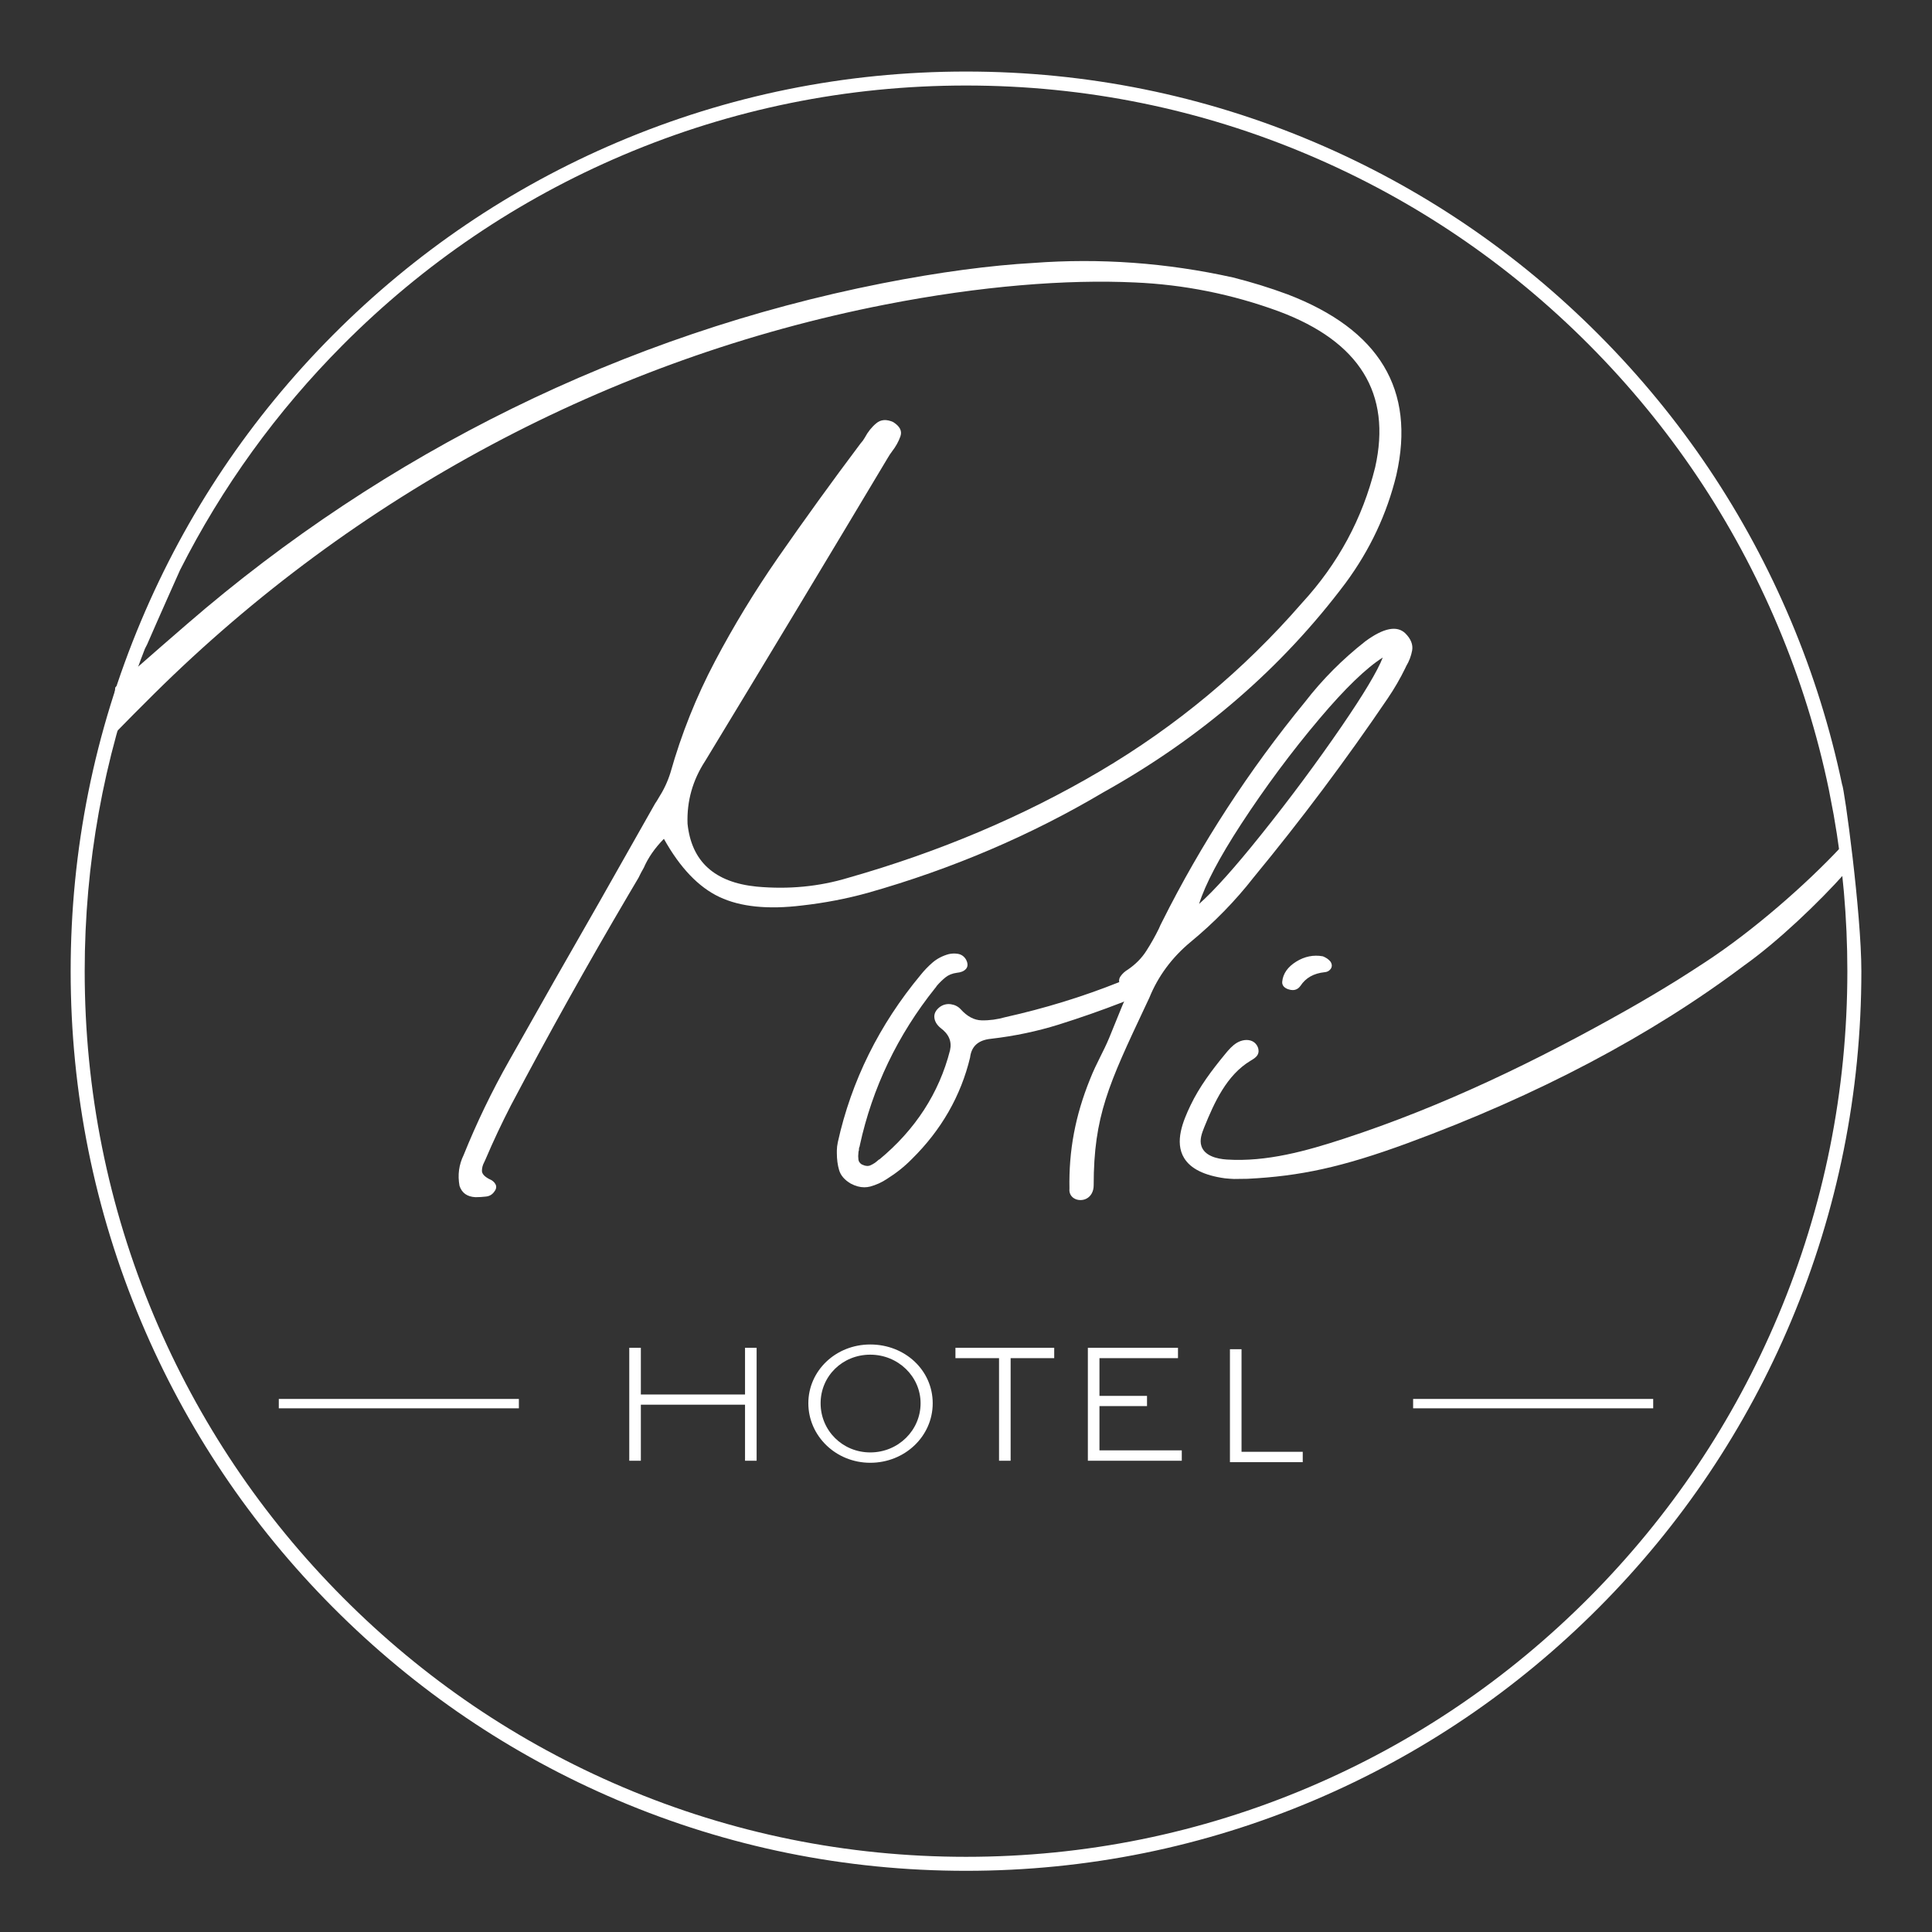
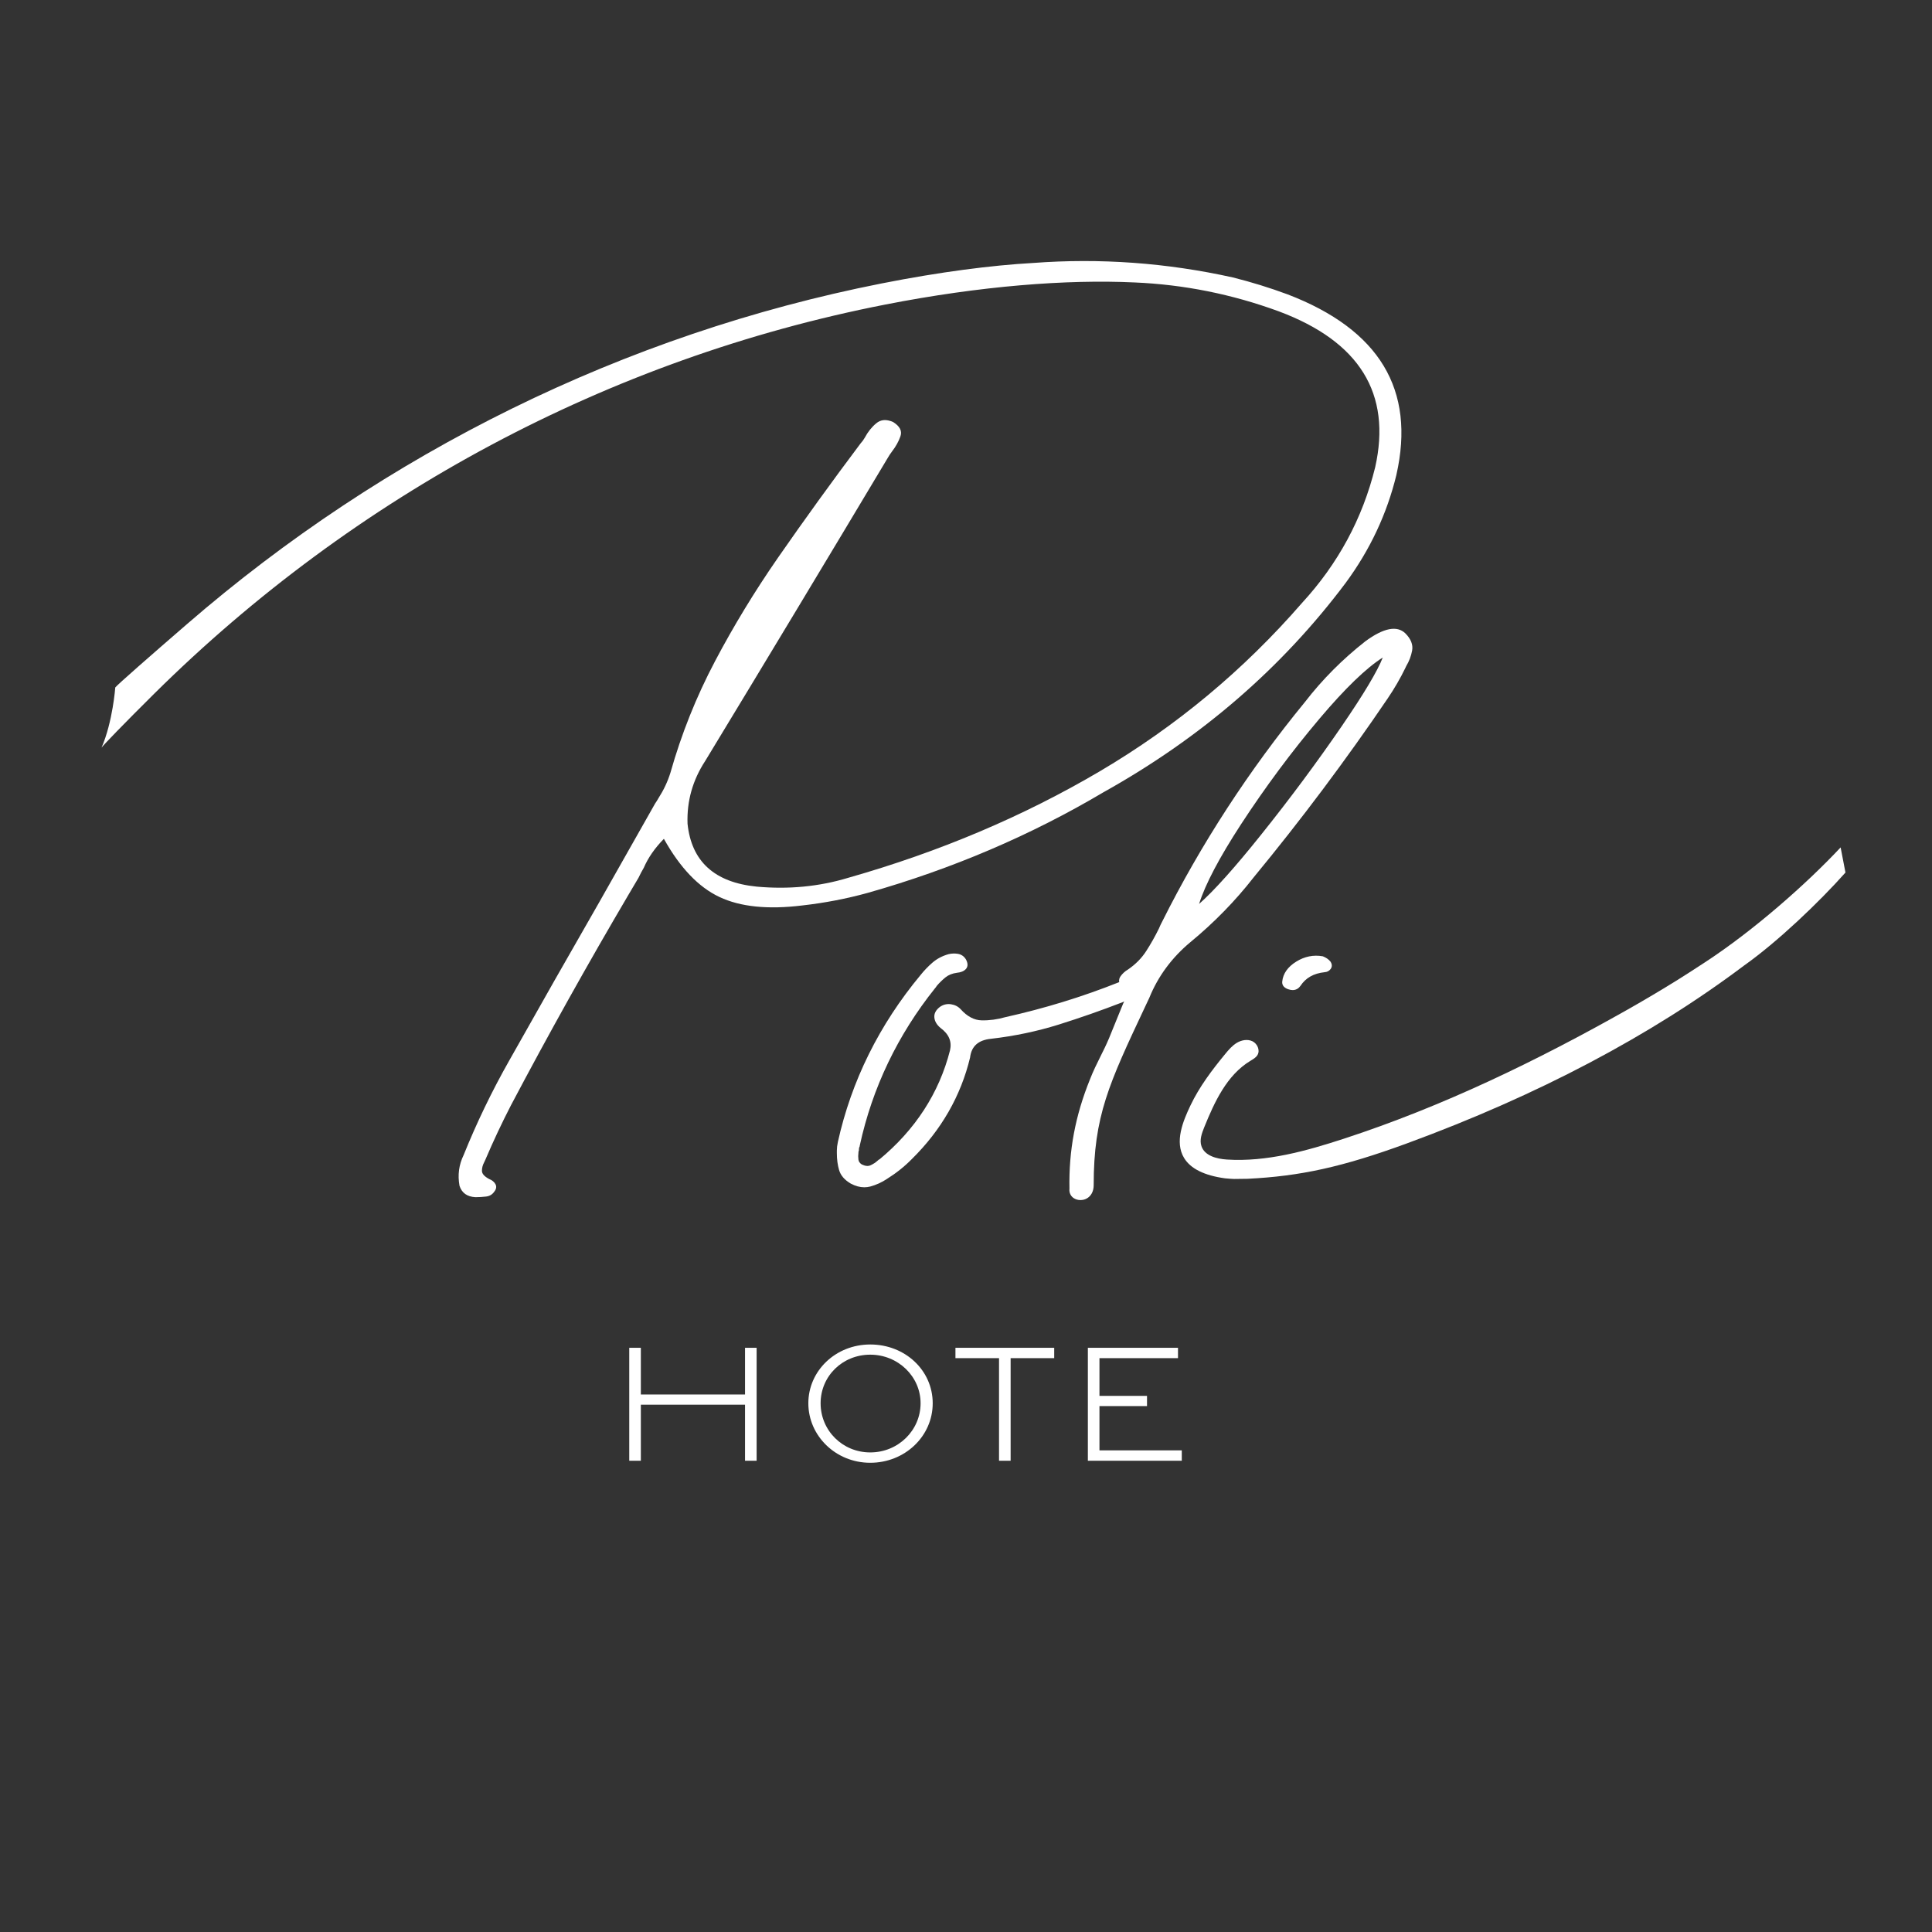
<svg xmlns="http://www.w3.org/2000/svg" width="91" height="91" viewBox="0 0 91 91" fill="none">
  <rect x="0" y="0" width="91" height="91" fill="#333333" stroke="none" />
  <g id="Poli-Hotels" clip-path="url(#clip0_7623_1798)">
    <g id="Group">
      <g id="Group_2">
        <g id="Group_3">
          <path id="Vector" d="M35.092 65.683H30.185V63.483H29.639V68.803H30.185V66.163H35.092V68.803H35.638V63.483H35.092V65.683Z" fill="white" />
          <path id="Vector_2" d="M40.99 63.327C39.361 63.327 38.074 64.565 38.074 66.096C38.074 67.628 39.362 68.899 40.99 68.899C42.619 68.899 43.932 67.652 43.932 66.096C43.932 64.541 42.628 63.327 40.99 63.327ZM40.99 68.411C39.679 68.411 38.652 67.376 38.652 66.097C38.652 64.818 39.679 63.807 40.99 63.807C42.301 63.807 43.361 64.834 43.361 66.097C43.361 67.36 42.319 68.411 40.99 68.411Z" fill="white" />
          <path id="Vector_3" d="M45.003 63.971H47.056V68.803H47.602V63.971H49.655V63.483H45.003V63.971Z" fill="white" />
          <path id="Vector_4" d="M51.786 66.229H54.026V65.748H51.786V63.971H55.485V63.483H51.24V68.803H55.664V68.314H51.786V66.229Z" fill="white" />
-           <path id="Vector_5" d="M58.478 63.55H57.932V68.87H61.361V68.382H58.478V63.55Z" fill="white" />
        </g>
-         <path id="Vector_6" d="M13.132 66.334H24.44V65.892H13.132V66.334Z" fill="white" />
-         <path id="Vector_7" d="M77.868 65.892H66.56V66.334H77.868V65.892Z" fill="white" />
      </g>
      <path id="Vector_8" d="M62.679 45.31L62.673 45.301C62.627 45.242 62.572 45.19 62.506 45.146C62.445 45.106 62.38 45.072 62.317 45.047L62.3 45.042C61.867 44.965 61.447 45.05 61.054 45.294C60.655 45.542 60.432 45.858 60.395 46.235C60.385 46.324 60.412 46.407 60.47 46.47C60.523 46.525 60.593 46.568 60.68 46.596C60.758 46.622 60.826 46.634 60.887 46.634C61.068 46.634 61.181 46.536 61.252 46.438C61.501 46.058 61.875 45.847 62.39 45.792C62.508 45.785 62.602 45.735 62.671 45.646C62.746 45.548 62.75 45.43 62.678 45.311L62.679 45.31ZM66.197 29.834C65.802 29.45 65.169 29.574 64.309 30.207C63.237 31.047 62.279 32.01 61.463 33.068C58.826 36.284 56.565 39.762 54.744 43.402C54.683 43.515 54.63 43.63 54.586 43.737C54.41 44.096 54.21 44.452 53.989 44.795C53.775 45.13 53.484 45.424 53.13 45.665C52.984 45.751 52.865 45.861 52.776 45.99C52.736 46.047 52.693 46.142 52.717 46.258L52.675 46.276C50.979 46.951 49.191 47.5 47.356 47.909C46.98 48.017 46.604 48.068 46.236 48.06C45.887 48.053 45.554 47.877 45.246 47.533C45.127 47.406 44.973 47.328 44.788 47.301C44.6 47.275 44.427 47.316 44.269 47.428C44.078 47.575 43.991 47.744 44.01 47.928C44.026 48.104 44.121 48.265 44.293 48.412C44.694 48.706 44.842 49.054 44.747 49.473C44.234 51.483 43.112 53.215 41.413 54.618H41.392L41.365 54.645C41.253 54.749 41.131 54.83 41 54.888C40.887 54.94 40.751 54.924 40.586 54.844C40.494 54.782 40.444 54.709 40.433 54.619C40.419 54.51 40.419 54.403 40.433 54.3V54.287C40.434 54.255 40.439 54.228 40.447 54.208L40.455 54.189V54.169C40.455 54.122 40.461 54.082 40.469 54.046C40.488 54.019 40.498 53.984 40.5 53.942C41.089 51.237 42.282 48.748 44.041 46.548C44.074 46.514 44.1 46.477 44.119 46.441C44.246 46.292 44.385 46.156 44.534 46.035C44.674 45.921 44.856 45.848 45.073 45.819C45.259 45.802 45.4 45.744 45.49 45.647C45.562 45.571 45.624 45.431 45.503 45.2C45.414 45.048 45.287 44.957 45.124 44.928C44.978 44.903 44.83 44.907 44.68 44.942C44.385 45.025 44.13 45.159 43.919 45.342C43.716 45.518 43.528 45.714 43.362 45.922C41.415 48.264 40.102 50.912 39.464 53.793C39.432 53.941 39.417 54.076 39.417 54.192V54.311C39.417 54.604 39.452 54.872 39.522 55.109C39.595 55.362 39.778 55.576 40.07 55.748C40.289 55.865 40.504 55.923 40.71 55.923C40.804 55.923 40.897 55.911 40.988 55.888C41.264 55.813 41.53 55.694 41.772 55.532C42.207 55.26 42.604 54.945 42.948 54.594C44.336 53.228 45.26 51.615 45.694 49.803V49.794C45.763 49.271 46.086 48.987 46.681 48.928C47.782 48.801 48.853 48.576 49.864 48.26C50.871 47.944 51.878 47.592 52.858 47.212C52.891 47.2 52.922 47.185 52.953 47.171C52.941 47.197 52.928 47.223 52.912 47.249C52.883 47.314 52.852 47.386 52.821 47.468L52.242 48.891C52.107 49.214 51.964 49.5 51.825 49.777C51.663 50.103 51.495 50.44 51.34 50.837C50.646 52.554 50.338 54.191 50.373 55.99C50.353 56.171 50.425 56.331 50.568 56.43C50.661 56.494 50.775 56.525 50.89 56.525C50.989 56.525 51.089 56.503 51.177 56.456C51.391 56.343 51.514 56.114 51.514 55.827C51.514 52.571 52.225 51.057 53.944 47.402L54.136 46.995C54.544 45.987 55.194 45.106 56.069 44.377C57.183 43.46 58.186 42.433 59.047 41.328C61.283 38.617 63.407 35.781 65.361 32.899C65.674 32.439 65.954 31.957 66.194 31.462L66.236 31.372C66.374 31.143 66.466 30.898 66.513 30.644C66.564 30.368 66.457 30.096 66.196 29.834L66.197 29.834ZM63.208 34.19C62.034 35.901 60.747 37.636 59.378 39.343C58.159 40.866 57.185 41.952 56.478 42.578C56.771 41.649 57.434 40.391 58.452 38.828C59.589 37.085 60.834 35.407 62.156 33.844C63.355 32.425 64.355 31.46 65.131 30.97C64.88 31.61 64.235 32.69 63.207 34.19H63.208ZM66.197 29.834C65.802 29.45 65.169 29.574 64.309 30.207C63.237 31.047 62.279 32.01 61.463 33.068C58.826 36.284 56.565 39.762 54.744 43.402C54.683 43.515 54.63 43.63 54.586 43.737C54.41 44.096 54.21 44.452 53.989 44.795C53.775 45.13 53.484 45.424 53.13 45.665C52.984 45.751 52.865 45.861 52.776 45.99C52.736 46.047 52.693 46.142 52.717 46.258L52.675 46.276C50.979 46.951 49.191 47.5 47.356 47.909C46.98 48.017 46.604 48.068 46.236 48.06C45.887 48.053 45.554 47.877 45.246 47.533C45.127 47.406 44.973 47.328 44.788 47.301C44.6 47.275 44.427 47.316 44.269 47.428C44.078 47.575 43.991 47.744 44.01 47.928C44.026 48.104 44.121 48.265 44.293 48.412C44.694 48.706 44.842 49.054 44.747 49.473C44.234 51.483 43.112 53.215 41.413 54.618H41.392L41.365 54.645C41.253 54.749 41.131 54.83 41 54.888C40.887 54.94 40.751 54.924 40.586 54.844C40.494 54.782 40.444 54.709 40.433 54.619C40.419 54.51 40.419 54.403 40.433 54.3V54.287C40.434 54.255 40.439 54.228 40.447 54.208L40.455 54.189V54.169C40.455 54.122 40.461 54.082 40.469 54.046C40.488 54.019 40.498 53.984 40.5 53.942C41.089 51.237 42.282 48.748 44.041 46.548C44.074 46.514 44.1 46.477 44.119 46.441C44.246 46.292 44.385 46.156 44.534 46.035C44.674 45.921 44.856 45.848 45.073 45.819C45.259 45.802 45.4 45.744 45.49 45.647C45.562 45.571 45.624 45.431 45.503 45.2C45.414 45.048 45.287 44.957 45.124 44.928C44.978 44.903 44.83 44.907 44.68 44.942C44.385 45.025 44.13 45.159 43.919 45.342C43.716 45.518 43.528 45.714 43.362 45.922C41.415 48.264 40.102 50.912 39.464 53.793C39.432 53.941 39.417 54.076 39.417 54.192V54.311C39.417 54.604 39.452 54.872 39.522 55.109C39.595 55.362 39.778 55.576 40.07 55.748C40.289 55.865 40.504 55.923 40.71 55.923C40.804 55.923 40.897 55.911 40.988 55.888C41.264 55.813 41.53 55.694 41.772 55.532C42.207 55.26 42.604 54.945 42.948 54.594C44.336 53.228 45.26 51.615 45.694 49.803V49.794C45.763 49.271 46.086 48.987 46.681 48.928C47.782 48.801 48.853 48.576 49.864 48.26C50.871 47.944 51.878 47.592 52.858 47.212C52.891 47.2 52.922 47.185 52.953 47.171C52.941 47.197 52.928 47.223 52.912 47.249C52.883 47.314 52.852 47.386 52.821 47.468L52.242 48.891C52.107 49.214 51.964 49.5 51.825 49.777C51.663 50.103 51.495 50.44 51.34 50.837C50.646 52.554 50.338 54.191 50.373 55.99C50.353 56.171 50.425 56.331 50.568 56.43C50.661 56.494 50.775 56.525 50.89 56.525C50.989 56.525 51.089 56.503 51.177 56.456C51.391 56.343 51.514 56.114 51.514 55.827C51.514 52.571 52.225 51.057 53.944 47.402L54.136 46.995C54.544 45.987 55.194 45.106 56.069 44.377C57.183 43.46 58.186 42.433 59.047 41.328C61.283 38.617 63.407 35.781 65.361 32.899C65.674 32.439 65.954 31.957 66.194 31.462L66.236 31.372C66.374 31.143 66.466 30.898 66.513 30.644C66.564 30.368 66.457 30.096 66.196 29.834L66.197 29.834ZM63.208 34.19C62.034 35.901 60.747 37.636 59.378 39.343C58.159 40.866 57.185 41.952 56.478 42.578C56.771 41.649 57.434 40.391 58.452 38.828C59.589 37.085 60.834 35.407 62.156 33.844C63.355 32.425 64.355 31.46 65.131 30.97C64.88 31.61 64.235 32.69 63.207 34.19H63.208ZM62.679 45.31L62.673 45.301C62.627 45.242 62.572 45.19 62.506 45.146C62.445 45.106 62.38 45.072 62.317 45.047L62.3 45.042C61.867 44.965 61.447 45.05 61.054 45.294C60.655 45.542 60.432 45.858 60.395 46.235C60.385 46.324 60.412 46.407 60.47 46.47C60.523 46.525 60.593 46.568 60.68 46.596C60.758 46.622 60.826 46.634 60.887 46.634C61.068 46.634 61.181 46.536 61.252 46.438C61.501 46.058 61.875 45.847 62.39 45.792C62.508 45.785 62.602 45.735 62.671 45.646C62.746 45.548 62.75 45.43 62.678 45.311L62.679 45.31ZM62.679 45.31L62.673 45.301C62.627 45.242 62.572 45.19 62.506 45.146C62.445 45.106 62.38 45.072 62.317 45.047L62.3 45.042C61.867 44.965 61.447 45.05 61.054 45.294C60.655 45.542 60.432 45.858 60.395 46.235C60.385 46.324 60.412 46.407 60.47 46.47C60.523 46.525 60.593 46.568 60.68 46.596C60.758 46.622 60.826 46.634 60.887 46.634C61.068 46.634 61.181 46.536 61.252 46.438C61.501 46.058 61.875 45.847 62.39 45.792C62.508 45.785 62.602 45.735 62.671 45.646C62.746 45.548 62.75 45.43 62.678 45.311L62.679 45.31ZM66.197 29.834C65.802 29.45 65.169 29.574 64.309 30.207C63.237 31.047 62.279 32.01 61.463 33.068C58.826 36.284 56.565 39.762 54.744 43.402C54.683 43.515 54.63 43.63 54.586 43.737C54.41 44.096 54.21 44.452 53.989 44.795C53.775 45.13 53.484 45.424 53.13 45.665C52.984 45.751 52.865 45.861 52.776 45.99C52.736 46.047 52.693 46.142 52.717 46.258L52.675 46.276C50.979 46.951 49.191 47.5 47.356 47.909C46.98 48.017 46.604 48.068 46.236 48.06C45.887 48.053 45.554 47.877 45.246 47.533C45.127 47.406 44.973 47.328 44.788 47.301C44.6 47.275 44.427 47.316 44.269 47.428C44.078 47.575 43.991 47.744 44.01 47.928C44.026 48.104 44.121 48.265 44.293 48.412C44.694 48.706 44.842 49.054 44.747 49.473C44.234 51.483 43.112 53.215 41.413 54.618H41.392L41.365 54.645C41.253 54.749 41.131 54.83 41 54.888C40.887 54.94 40.751 54.924 40.586 54.844C40.494 54.782 40.444 54.709 40.433 54.619C40.419 54.51 40.419 54.403 40.433 54.3V54.287C40.434 54.255 40.439 54.228 40.447 54.208L40.455 54.189V54.169C40.455 54.122 40.461 54.082 40.469 54.046C40.488 54.019 40.498 53.984 40.5 53.942C41.089 51.237 42.282 48.748 44.041 46.548C44.074 46.514 44.1 46.477 44.119 46.441C44.246 46.292 44.385 46.156 44.534 46.035C44.674 45.921 44.856 45.848 45.073 45.819C45.259 45.802 45.4 45.744 45.49 45.647C45.562 45.571 45.624 45.431 45.503 45.2C45.414 45.048 45.287 44.957 45.124 44.928C44.978 44.903 44.83 44.907 44.68 44.942C44.385 45.025 44.13 45.159 43.919 45.342C43.716 45.518 43.528 45.714 43.362 45.922C41.415 48.264 40.102 50.912 39.464 53.793C39.432 53.941 39.417 54.076 39.417 54.192V54.311C39.417 54.604 39.452 54.872 39.522 55.109C39.595 55.362 39.778 55.576 40.07 55.748C40.289 55.865 40.504 55.923 40.71 55.923C40.804 55.923 40.897 55.911 40.988 55.888C41.264 55.813 41.53 55.694 41.772 55.532C42.207 55.26 42.604 54.945 42.948 54.594C44.336 53.228 45.26 51.615 45.694 49.803V49.794C45.763 49.271 46.086 48.987 46.681 48.928C47.782 48.801 48.853 48.576 49.864 48.26C50.871 47.944 51.878 47.592 52.858 47.212C52.891 47.2 52.922 47.185 52.953 47.171C52.941 47.197 52.928 47.223 52.912 47.249C52.883 47.314 52.852 47.386 52.821 47.468L52.242 48.891C52.107 49.214 51.964 49.5 51.825 49.777C51.663 50.103 51.495 50.44 51.34 50.837C50.646 52.554 50.338 54.191 50.373 55.99C50.353 56.171 50.425 56.331 50.568 56.43C50.661 56.494 50.775 56.525 50.89 56.525C50.989 56.525 51.089 56.503 51.177 56.456C51.391 56.343 51.514 56.114 51.514 55.827C51.514 52.571 52.225 51.057 53.944 47.402L54.136 46.995C54.544 45.987 55.194 45.106 56.069 44.377C57.183 43.46 58.186 42.433 59.047 41.328C61.283 38.617 63.407 35.781 65.361 32.899C65.674 32.439 65.954 31.957 66.194 31.462L66.236 31.372C66.374 31.143 66.466 30.898 66.513 30.644C66.564 30.368 66.457 30.096 66.196 29.834L66.197 29.834ZM63.208 34.19C62.034 35.901 60.747 37.636 59.378 39.343C58.159 40.866 57.185 41.952 56.478 42.578C56.771 41.649 57.434 40.391 58.452 38.828C59.589 37.085 60.834 35.407 62.156 33.844C63.355 32.425 64.355 31.46 65.131 30.97C64.88 31.61 64.235 32.69 63.207 34.19H63.208ZM66.197 29.834C65.802 29.45 65.169 29.574 64.309 30.207C63.237 31.047 62.279 32.01 61.463 33.068C58.826 36.284 56.565 39.762 54.744 43.402C54.683 43.515 54.63 43.63 54.586 43.737C54.41 44.096 54.21 44.452 53.989 44.795C53.775 45.13 53.484 45.424 53.13 45.665C52.984 45.751 52.865 45.861 52.776 45.99C52.736 46.047 52.693 46.142 52.717 46.258L52.675 46.276C50.979 46.951 49.191 47.5 47.356 47.909C46.98 48.017 46.604 48.068 46.236 48.06C45.887 48.053 45.554 47.877 45.246 47.533C45.127 47.406 44.973 47.328 44.788 47.301C44.6 47.275 44.427 47.316 44.269 47.428C44.078 47.575 43.991 47.744 44.01 47.928C44.026 48.104 44.121 48.265 44.293 48.412C44.694 48.706 44.842 49.054 44.747 49.473C44.234 51.483 43.112 53.215 41.413 54.618H41.392L41.365 54.645C41.253 54.749 41.131 54.83 41 54.888C40.887 54.94 40.751 54.924 40.586 54.844C40.494 54.782 40.444 54.709 40.433 54.619C40.419 54.51 40.419 54.403 40.433 54.3V54.287C40.434 54.255 40.439 54.228 40.447 54.208L40.455 54.189V54.169C40.455 54.122 40.461 54.082 40.469 54.046C40.488 54.019 40.498 53.984 40.5 53.942C41.089 51.237 42.282 48.748 44.041 46.548C44.074 46.514 44.1 46.477 44.119 46.441C44.246 46.292 44.385 46.156 44.534 46.035C44.674 45.921 44.856 45.848 45.073 45.819C45.259 45.802 45.4 45.744 45.49 45.647C45.562 45.571 45.624 45.431 45.503 45.2C45.414 45.048 45.287 44.957 45.124 44.928C44.978 44.903 44.83 44.907 44.68 44.942C44.385 45.025 44.13 45.159 43.919 45.342C43.716 45.518 43.528 45.714 43.362 45.922C41.415 48.264 40.102 50.912 39.464 53.793C39.432 53.941 39.417 54.076 39.417 54.192V54.311C39.417 54.604 39.452 54.872 39.522 55.109C39.595 55.362 39.778 55.576 40.07 55.748C40.289 55.865 40.504 55.923 40.71 55.923C40.804 55.923 40.897 55.911 40.988 55.888C41.264 55.813 41.53 55.694 41.772 55.532C42.207 55.26 42.604 54.945 42.948 54.594C44.336 53.228 45.26 51.615 45.694 49.803V49.794C45.763 49.271 46.086 48.987 46.681 48.928C47.782 48.801 48.853 48.576 49.864 48.26C50.871 47.944 51.878 47.592 52.858 47.212C52.891 47.2 52.922 47.185 52.953 47.171C52.941 47.197 52.928 47.223 52.912 47.249C52.883 47.314 52.852 47.386 52.821 47.468L52.242 48.891C52.107 49.214 51.964 49.5 51.825 49.777C51.663 50.103 51.495 50.44 51.34 50.837C50.646 52.554 50.338 54.191 50.373 55.99C50.353 56.171 50.425 56.331 50.568 56.43C50.661 56.494 50.775 56.525 50.89 56.525C50.989 56.525 51.089 56.503 51.177 56.456C51.391 56.343 51.514 56.114 51.514 55.827C51.514 52.571 52.225 51.057 53.944 47.402L54.136 46.995C54.544 45.987 55.194 45.106 56.069 44.377C57.183 43.46 58.186 42.433 59.047 41.328C61.283 38.617 63.407 35.781 65.361 32.899C65.674 32.439 65.954 31.957 66.194 31.462L66.236 31.372C66.374 31.143 66.466 30.898 66.513 30.644C66.564 30.368 66.457 30.096 66.196 29.834L66.197 29.834ZM63.208 34.19C62.034 35.901 60.747 37.636 59.378 39.343C58.159 40.866 57.185 41.952 56.478 42.578C56.771 41.649 57.434 40.391 58.452 38.828C59.589 37.085 60.834 35.407 62.156 33.844C63.355 32.425 64.355 31.46 65.131 30.97C64.88 31.61 64.235 32.69 63.207 34.19H63.208ZM62.679 45.31L62.673 45.301C62.627 45.242 62.572 45.19 62.506 45.146C62.445 45.106 62.38 45.072 62.317 45.047L62.3 45.042C61.867 44.965 61.447 45.05 61.054 45.294C60.655 45.542 60.432 45.858 60.395 46.235C60.385 46.324 60.412 46.407 60.47 46.47C60.523 46.525 60.593 46.568 60.68 46.596C60.758 46.622 60.826 46.634 60.887 46.634C61.068 46.634 61.181 46.536 61.252 46.438C61.501 46.058 61.875 45.847 62.39 45.792C62.508 45.785 62.602 45.735 62.671 45.646C62.746 45.548 62.75 45.43 62.678 45.311L62.679 45.31ZM66.197 29.834C65.802 29.45 65.169 29.574 64.309 30.207C63.237 31.047 62.279 32.01 61.463 33.068C58.826 36.284 56.565 39.762 54.744 43.402C54.683 43.515 54.63 43.63 54.586 43.737C54.41 44.096 54.21 44.452 53.989 44.795C53.775 45.13 53.484 45.424 53.13 45.665C52.984 45.751 52.865 45.861 52.776 45.99C52.736 46.047 52.693 46.142 52.717 46.258L52.675 46.276C50.979 46.951 49.191 47.5 47.356 47.909C46.98 48.017 46.604 48.068 46.236 48.06C45.887 48.053 45.554 47.877 45.246 47.533C45.127 47.406 44.973 47.328 44.788 47.301C44.6 47.275 44.427 47.316 44.269 47.428C44.078 47.575 43.991 47.744 44.01 47.928C44.026 48.104 44.121 48.265 44.293 48.412C44.694 48.706 44.842 49.054 44.747 49.473C44.234 51.483 43.112 53.215 41.413 54.618H41.392L41.365 54.645C41.253 54.749 41.131 54.83 41 54.888C40.887 54.94 40.751 54.924 40.586 54.844C40.494 54.782 40.444 54.709 40.433 54.619C40.419 54.51 40.419 54.403 40.433 54.3V54.287C40.434 54.255 40.439 54.228 40.447 54.208L40.455 54.189V54.169C40.455 54.122 40.461 54.082 40.469 54.046C40.488 54.019 40.498 53.984 40.5 53.942C41.089 51.237 42.282 48.748 44.041 46.548C44.074 46.514 44.1 46.477 44.119 46.441C44.246 46.292 44.385 46.156 44.534 46.035C44.674 45.921 44.856 45.848 45.073 45.819C45.259 45.802 45.4 45.744 45.49 45.647C45.562 45.571 45.624 45.431 45.503 45.2C45.414 45.048 45.287 44.957 45.124 44.928C44.978 44.903 44.83 44.907 44.68 44.942C44.385 45.025 44.13 45.159 43.919 45.342C43.716 45.518 43.528 45.714 43.362 45.922C41.415 48.264 40.102 50.912 39.464 53.793C39.432 53.941 39.417 54.076 39.417 54.192V54.311C39.417 54.604 39.452 54.872 39.522 55.109C39.595 55.362 39.778 55.576 40.07 55.748C40.289 55.865 40.504 55.923 40.71 55.923C40.804 55.923 40.897 55.911 40.988 55.888C41.264 55.813 41.53 55.694 41.772 55.532C42.207 55.26 42.604 54.945 42.948 54.594C44.336 53.228 45.26 51.615 45.694 49.803V49.794C45.763 49.271 46.086 48.987 46.681 48.928C47.782 48.801 48.853 48.576 49.864 48.26C50.871 47.944 51.878 47.592 52.858 47.212C52.891 47.2 52.922 47.185 52.953 47.171C52.941 47.197 52.928 47.223 52.912 47.249C52.883 47.314 52.852 47.386 52.821 47.468L52.242 48.891C52.107 49.214 51.964 49.5 51.825 49.777C51.663 50.103 51.495 50.44 51.34 50.837C50.646 52.554 50.338 54.191 50.373 55.99C50.353 56.171 50.425 56.331 50.568 56.43C50.661 56.494 50.775 56.525 50.89 56.525C50.989 56.525 51.089 56.503 51.177 56.456C51.391 56.343 51.514 56.114 51.514 55.827C51.514 52.571 52.225 51.057 53.944 47.402L54.136 46.995C54.544 45.987 55.194 45.106 56.069 44.377C57.183 43.46 58.186 42.433 59.047 41.328C61.283 38.617 63.407 35.781 65.361 32.899C65.674 32.439 65.954 31.957 66.194 31.462L66.236 31.372C66.374 31.143 66.466 30.898 66.513 30.644C66.564 30.368 66.457 30.096 66.196 29.834L66.197 29.834ZM63.208 34.19C62.034 35.901 60.747 37.636 59.378 39.343C58.159 40.866 57.185 41.952 56.478 42.578C56.771 41.649 57.434 40.391 58.452 38.828C59.589 37.085 60.834 35.407 62.156 33.844C63.355 32.425 64.355 31.46 65.131 30.97C64.88 31.61 64.235 32.69 63.207 34.19H63.208ZM62.679 45.31L62.673 45.301C62.627 45.242 62.572 45.19 62.506 45.146C62.445 45.106 62.38 45.072 62.317 45.047L62.3 45.042C61.867 44.965 61.447 45.05 61.054 45.294C60.655 45.542 60.432 45.858 60.395 46.235C60.385 46.324 60.412 46.407 60.47 46.47C60.523 46.525 60.593 46.568 60.68 46.596C60.758 46.622 60.826 46.634 60.887 46.634C61.068 46.634 61.181 46.536 61.252 46.438C61.501 46.058 61.875 45.847 62.39 45.792C62.508 45.785 62.602 45.735 62.671 45.646C62.746 45.548 62.75 45.43 62.678 45.311L62.679 45.31ZM62.679 45.31L62.673 45.301C62.627 45.242 62.572 45.19 62.506 45.146C62.445 45.106 62.38 45.072 62.317 45.047L62.3 45.042C61.867 44.965 61.447 45.05 61.054 45.294C60.655 45.542 60.432 45.858 60.395 46.235C60.385 46.324 60.412 46.407 60.47 46.47C60.523 46.525 60.593 46.568 60.68 46.596C60.758 46.622 60.826 46.634 60.887 46.634C61.068 46.634 61.181 46.536 61.252 46.438C61.501 46.058 61.875 45.847 62.39 45.792C62.508 45.785 62.602 45.735 62.671 45.646C62.746 45.548 62.75 45.43 62.678 45.311L62.679 45.31ZM66.197 29.834C65.802 29.45 65.169 29.574 64.309 30.207C63.237 31.047 62.279 32.01 61.463 33.068C58.826 36.284 56.565 39.762 54.744 43.402C54.683 43.515 54.63 43.63 54.586 43.737C54.41 44.096 54.21 44.452 53.989 44.795C53.775 45.13 53.484 45.424 53.13 45.665C52.984 45.751 52.865 45.861 52.776 45.99C52.736 46.047 52.693 46.142 52.717 46.258L52.675 46.276C50.979 46.951 49.191 47.5 47.356 47.909C46.98 48.017 46.604 48.068 46.236 48.06C45.887 48.053 45.554 47.877 45.246 47.533C45.127 47.406 44.973 47.328 44.788 47.301C44.6 47.275 44.427 47.316 44.269 47.428C44.078 47.575 43.991 47.744 44.01 47.928C44.026 48.104 44.121 48.265 44.293 48.412C44.694 48.706 44.842 49.054 44.747 49.473C44.234 51.483 43.112 53.215 41.413 54.618H41.392L41.365 54.645C41.253 54.749 41.131 54.83 41 54.888C40.887 54.94 40.751 54.924 40.586 54.844C40.494 54.782 40.444 54.709 40.433 54.619C40.419 54.51 40.419 54.403 40.433 54.3V54.287C40.434 54.255 40.439 54.228 40.447 54.208L40.455 54.189V54.169C40.455 54.122 40.461 54.082 40.469 54.046C40.488 54.019 40.498 53.984 40.5 53.942C41.089 51.237 42.282 48.748 44.041 46.548C44.074 46.514 44.1 46.477 44.119 46.441C44.246 46.292 44.385 46.156 44.534 46.035C44.674 45.921 44.856 45.848 45.073 45.819C45.259 45.802 45.4 45.744 45.49 45.647C45.562 45.571 45.624 45.431 45.503 45.2C45.414 45.048 45.287 44.957 45.124 44.928C44.978 44.903 44.83 44.907 44.68 44.942C44.385 45.025 44.13 45.159 43.919 45.342C43.716 45.518 43.528 45.714 43.362 45.922C41.415 48.264 40.102 50.912 39.464 53.793C39.432 53.941 39.417 54.076 39.417 54.192V54.311C39.417 54.604 39.452 54.872 39.522 55.109C39.595 55.362 39.778 55.576 40.07 55.748C40.289 55.865 40.504 55.923 40.71 55.923C40.804 55.923 40.897 55.911 40.988 55.888C41.264 55.813 41.53 55.694 41.772 55.532C42.207 55.26 42.604 54.945 42.948 54.594C44.336 53.228 45.26 51.615 45.694 49.803V49.794C45.763 49.271 46.086 48.987 46.681 48.928C47.782 48.801 48.853 48.576 49.864 48.26C50.871 47.944 51.878 47.592 52.858 47.212C52.891 47.2 52.922 47.185 52.953 47.171C52.941 47.197 52.928 47.223 52.912 47.249C52.883 47.314 52.852 47.386 52.821 47.468L52.242 48.891C52.107 49.214 51.964 49.5 51.825 49.777C51.663 50.103 51.495 50.44 51.34 50.837C50.646 52.554 50.338 54.191 50.373 55.99C50.353 56.171 50.425 56.331 50.568 56.43C50.661 56.494 50.775 56.525 50.89 56.525C50.989 56.525 51.089 56.503 51.177 56.456C51.391 56.343 51.514 56.114 51.514 55.827C51.514 52.571 52.225 51.057 53.944 47.402L54.136 46.995C54.544 45.987 55.194 45.106 56.069 44.377C57.183 43.46 58.186 42.433 59.047 41.328C61.283 38.617 63.407 35.781 65.361 32.899C65.674 32.439 65.954 31.957 66.194 31.462L66.236 31.372C66.374 31.143 66.466 30.898 66.513 30.644C66.564 30.368 66.457 30.096 66.196 29.834L66.197 29.834ZM63.208 34.19C62.034 35.901 60.747 37.636 59.378 39.343C58.159 40.866 57.185 41.952 56.478 42.578C56.771 41.649 57.434 40.391 58.452 38.828C59.589 37.085 60.834 35.407 62.156 33.844C63.355 32.425 64.355 31.46 65.131 30.97C64.88 31.61 64.235 32.69 63.207 34.19H63.208ZM66.197 29.834C65.802 29.45 65.169 29.574 64.309 30.207C63.237 31.047 62.279 32.01 61.463 33.068C58.826 36.284 56.565 39.762 54.744 43.402C54.683 43.515 54.63 43.63 54.586 43.737C54.41 44.096 54.21 44.452 53.989 44.795C53.775 45.13 53.484 45.424 53.13 45.665C52.984 45.751 52.865 45.861 52.776 45.99C52.736 46.047 52.693 46.142 52.717 46.258L52.675 46.276C50.979 46.951 49.191 47.5 47.356 47.909C46.98 48.017 46.604 48.068 46.236 48.06C45.887 48.053 45.554 47.877 45.246 47.533C45.127 47.406 44.973 47.328 44.788 47.301C44.6 47.275 44.427 47.316 44.269 47.428C44.078 47.575 43.991 47.744 44.01 47.928C44.026 48.104 44.121 48.265 44.293 48.412C44.694 48.706 44.842 49.054 44.747 49.473C44.234 51.483 43.112 53.215 41.413 54.618H41.392L41.365 54.645C41.253 54.749 41.131 54.83 41 54.888C40.887 54.94 40.751 54.924 40.586 54.844C40.494 54.782 40.444 54.709 40.433 54.619C40.419 54.51 40.419 54.403 40.433 54.3V54.287C40.434 54.255 40.439 54.228 40.447 54.208L40.455 54.189V54.169C40.455 54.122 40.461 54.082 40.469 54.046C40.488 54.019 40.498 53.984 40.5 53.942C41.089 51.237 42.282 48.748 44.041 46.548C44.074 46.514 44.1 46.477 44.119 46.441C44.246 46.292 44.385 46.156 44.534 46.035C44.674 45.921 44.856 45.848 45.073 45.819C45.259 45.802 45.4 45.744 45.49 45.647C45.562 45.571 45.624 45.431 45.503 45.2C45.414 45.048 45.287 44.957 45.124 44.928C44.978 44.903 44.83 44.907 44.68 44.942C44.385 45.025 44.13 45.159 43.919 45.342C43.716 45.518 43.528 45.714 43.362 45.922C41.415 48.264 40.102 50.912 39.464 53.793C39.432 53.941 39.417 54.076 39.417 54.192V54.311C39.417 54.604 39.452 54.872 39.522 55.109C39.595 55.362 39.778 55.576 40.07 55.748C40.289 55.865 40.504 55.923 40.71 55.923C40.804 55.923 40.897 55.911 40.988 55.888C41.264 55.813 41.53 55.694 41.772 55.532C42.207 55.26 42.604 54.945 42.948 54.594C44.336 53.228 45.26 51.615 45.694 49.803V49.794C45.763 49.271 46.086 48.987 46.681 48.928C47.782 48.801 48.853 48.576 49.864 48.26C50.871 47.944 51.878 47.592 52.858 47.212C52.891 47.2 52.922 47.185 52.953 47.171C52.941 47.197 52.928 47.223 52.912 47.249C52.883 47.314 52.852 47.386 52.821 47.468L52.242 48.891C52.107 49.214 51.964 49.5 51.825 49.777C51.663 50.103 51.495 50.44 51.34 50.837C50.646 52.554 50.338 54.191 50.373 55.99C50.353 56.171 50.425 56.331 50.568 56.43C50.661 56.494 50.775 56.525 50.89 56.525C50.989 56.525 51.089 56.503 51.177 56.456C51.391 56.343 51.514 56.114 51.514 55.827C51.514 52.571 52.225 51.057 53.944 47.402L54.136 46.995C54.544 45.987 55.194 45.106 56.069 44.377C57.183 43.46 58.186 42.433 59.047 41.328C61.283 38.617 63.407 35.781 65.361 32.899C65.674 32.439 65.954 31.957 66.194 31.462L66.236 31.372C66.374 31.143 66.466 30.898 66.513 30.644C66.564 30.368 66.457 30.096 66.196 29.834L66.197 29.834ZM63.208 34.19C62.034 35.901 60.747 37.636 59.378 39.343C58.159 40.866 57.185 41.952 56.478 42.578C56.771 41.649 57.434 40.391 58.452 38.828C59.589 37.085 60.834 35.407 62.156 33.844C63.355 32.425 64.355 31.46 65.131 30.97C64.88 31.61 64.235 32.69 63.207 34.19H63.208ZM62.679 45.31L62.673 45.301C62.627 45.242 62.572 45.19 62.506 45.146C62.445 45.106 62.38 45.072 62.317 45.047L62.3 45.042C61.867 44.965 61.447 45.05 61.054 45.294C60.655 45.542 60.432 45.858 60.395 46.235C60.385 46.324 60.412 46.407 60.47 46.47C60.523 46.525 60.593 46.568 60.68 46.596C60.758 46.622 60.826 46.634 60.887 46.634C61.068 46.634 61.181 46.536 61.252 46.438C61.501 46.058 61.875 45.847 62.39 45.792C62.508 45.785 62.602 45.735 62.671 45.646C62.746 45.548 62.75 45.43 62.678 45.311L62.679 45.31Z" fill="white" />
      <path id="Vector_9" d="M65.773 22.365C65.328 24.201 64.53 25.899 63.381 27.458C60.375 31.466 56.572 34.752 51.972 37.318C48.539 39.352 44.84 40.931 40.87 42.056C39.868 42.333 38.839 42.53 37.782 42.649C36.167 42.847 34.869 42.714 33.886 42.249C32.902 41.786 32.03 40.872 31.27 39.51C30.844 39.944 30.529 40.398 30.324 40.872C30.231 41.031 30.148 41.188 30.074 41.346C29.907 41.622 29.75 41.889 29.601 42.146C27.672 45.422 25.826 48.73 24.064 52.066C23.637 52.895 23.237 53.743 22.867 54.612C22.848 54.651 22.829 54.691 22.812 54.731C22.737 54.869 22.7 55.006 22.7 55.145C22.7 55.284 22.812 55.411 23.034 55.53C23.182 55.59 23.284 55.673 23.34 55.782C23.395 55.89 23.378 56.005 23.285 56.123C23.192 56.261 23.063 56.339 22.896 56.359C22.728 56.379 22.561 56.389 22.395 56.389C22.005 56.369 21.754 56.191 21.644 55.855C21.55 55.342 21.616 54.859 21.838 54.404C22.451 52.885 23.164 51.404 23.981 49.962C25.391 47.456 26.81 44.958 28.239 42.471C29.11 40.931 29.982 39.391 30.854 37.852C30.909 37.773 30.965 37.684 31.021 37.585C31.261 37.211 31.447 36.815 31.577 36.401C32.096 34.565 32.797 32.813 33.678 31.145C34.558 29.476 35.547 27.853 36.64 26.274C37.902 24.458 39.2 22.661 40.536 20.884C40.61 20.805 40.675 20.717 40.731 20.617C40.878 20.341 41.06 20.114 41.274 19.937C41.486 19.758 41.751 19.739 42.066 19.877C42.382 20.075 42.497 20.296 42.414 20.543C42.33 20.79 42.195 21.032 42.011 21.27C41.937 21.368 41.872 21.468 41.816 21.565C38.96 26.343 36.094 31.1 33.219 35.838C32.625 36.746 32.346 37.734 32.384 38.8C32.57 40.576 33.654 41.563 35.639 41.761C37.142 41.899 38.58 41.761 39.952 41.346C44.255 40.122 48.206 38.448 51.806 36.327C55.404 34.204 58.576 31.564 61.322 28.405C63.029 26.55 64.179 24.418 64.773 22.009C65.552 18.535 64.039 16.088 60.236 14.666C58.029 13.856 55.765 13.403 53.447 13.304C50.252 13.154 46.205 13.463 41.698 14.345C28.663 16.895 16.704 23.326 7.266 32.672C5.814 34.111 4.822 35.142 4.783 35.216C5.313 33.994 5.429 32.381 5.429 32.381C5.53 32.248 7.07 30.9 8.809 29.395C18.147 21.311 29.412 15.744 41.528 13.35C44.271 12.808 46.712 12.495 48.661 12.386C51.814 12.149 54.949 12.377 58.065 13.067C58.936 13.285 59.8 13.551 60.652 13.867C64.975 15.525 66.681 18.358 65.772 22.366L65.773 22.365Z" fill="white" />
      <path id="Vector_10" d="M86.923 41.099C85.687 42.489 83.732 44.358 82.135 45.488C77.752 48.783 72.42 51.596 66.288 53.848C63.218 54.976 61.233 55.4 58.765 55.523L58.124 55.531C57.98 55.525 57.836 55.515 57.695 55.5C56.725 55.367 56.08 55.047 55.775 54.547C55.31 53.788 55.725 52.797 56.074 52.065C56.494 51.184 57.089 50.397 57.707 49.647C57.869 49.449 58.039 49.25 58.258 49.118C58.478 48.987 58.761 48.934 58.992 49.045C59.222 49.157 59.359 49.464 59.233 49.686C59.157 49.818 59.017 49.893 58.887 49.972C57.784 50.643 57.204 51.902 56.72 53.099C56.606 53.381 56.493 53.693 56.588 53.981C56.738 54.44 57.308 54.585 57.788 54.616C59.661 54.736 61.536 54.21 63.294 53.636C67.959 52.114 72.391 49.966 76.66 47.554C77.458 47.102 78.248 46.633 79.027 46.149C79.456 45.882 79.878 45.605 80.302 45.329C82.619 43.817 85.115 41.604 86.696 39.914L86.924 41.099H86.923Z" fill="white" />
    </g>
-     <path id="Vector_11" d="M86.763 36.941C86.211 34.315 85.409 31.745 84.359 29.25C82.234 24.204 79.194 19.672 75.321 15.781C71.449 11.89 66.939 8.835 61.916 6.699C56.717 4.489 51.194 3.37 45.501 3.37C39.807 3.37 34.284 4.49 29.085 6.699C24.064 8.834 19.553 11.89 15.68 15.781C11.806 19.672 8.767 24.204 6.643 29.25C4.444 34.475 3.328 40.023 3.328 45.743C3.328 51.464 4.444 57.013 6.643 62.237C8.767 67.283 11.807 71.815 15.68 75.706C19.553 79.597 24.063 82.652 29.085 84.788C34.284 86.998 39.808 88.118 45.501 88.118C51.193 88.118 56.717 86.997 61.916 84.788C66.939 82.653 71.448 79.597 75.321 75.706C79.194 71.815 82.235 67.283 84.359 62.237C86.558 57.013 87.673 51.464 87.673 45.743C87.673 42.991 86.87 37.103 86.763 36.941ZM83.749 61.981C81.659 66.948 78.665 71.41 74.853 75.241C71.041 79.071 66.601 82.079 61.658 84.18C56.541 86.355 51.105 87.459 45.501 87.459C39.897 87.459 34.46 86.356 29.342 84.18C24.399 82.079 19.96 79.072 16.148 75.241C12.335 71.41 9.343 66.948 7.251 61.981C5.087 56.838 3.989 51.375 3.989 45.743C3.989 40.678 4.878 35.748 6.631 31.066C6.632 31.066 6.632 31.064 6.633 31.061C6.638 31.048 6.644 31.034 6.648 31.021C6.649 31.017 6.651 31.013 6.653 31.009C6.709 30.858 6.767 30.708 6.825 30.559C6.86 30.488 6.896 30.418 6.933 30.347C7.463 29.124 8.479 26.853 8.479 26.853C10.456 22.941 13.027 19.382 16.148 16.246C19.96 12.416 24.4 9.408 29.342 7.307C34.46 5.132 39.896 4.028 45.501 4.028C51.106 4.028 56.541 5.131 61.658 7.307C66.602 9.408 71.041 12.415 74.853 16.246C78.665 20.077 81.659 24.539 83.749 29.506C84.798 31.995 85.595 34.56 86.14 37.183L86.367 38.368C86.796 40.785 87.013 43.247 87.013 45.743C87.013 51.374 85.916 56.837 83.75 61.98L83.749 61.981Z" fill="white" />
  </g>
  <defs>
    <clipPath id="clip0_7623_1798">
      <rect width="91" height="91" fill="white" />
    </clipPath>
  </defs>
</svg>